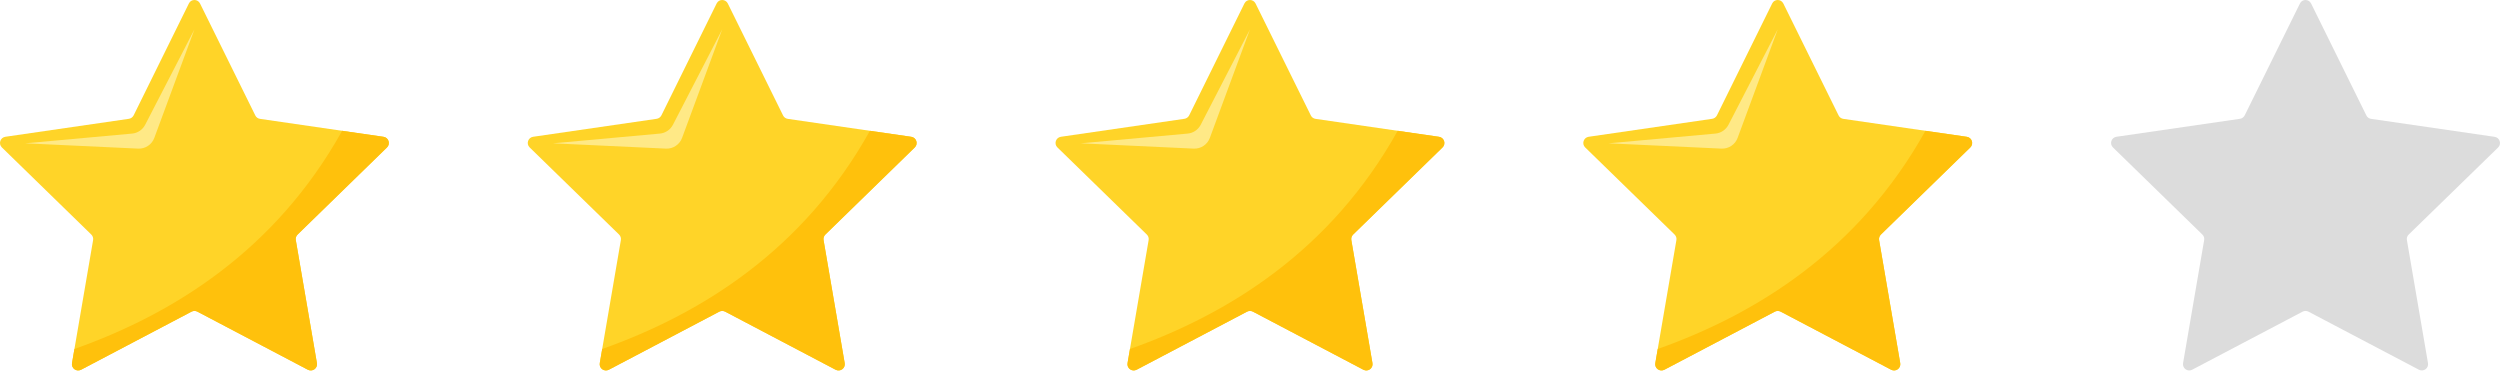
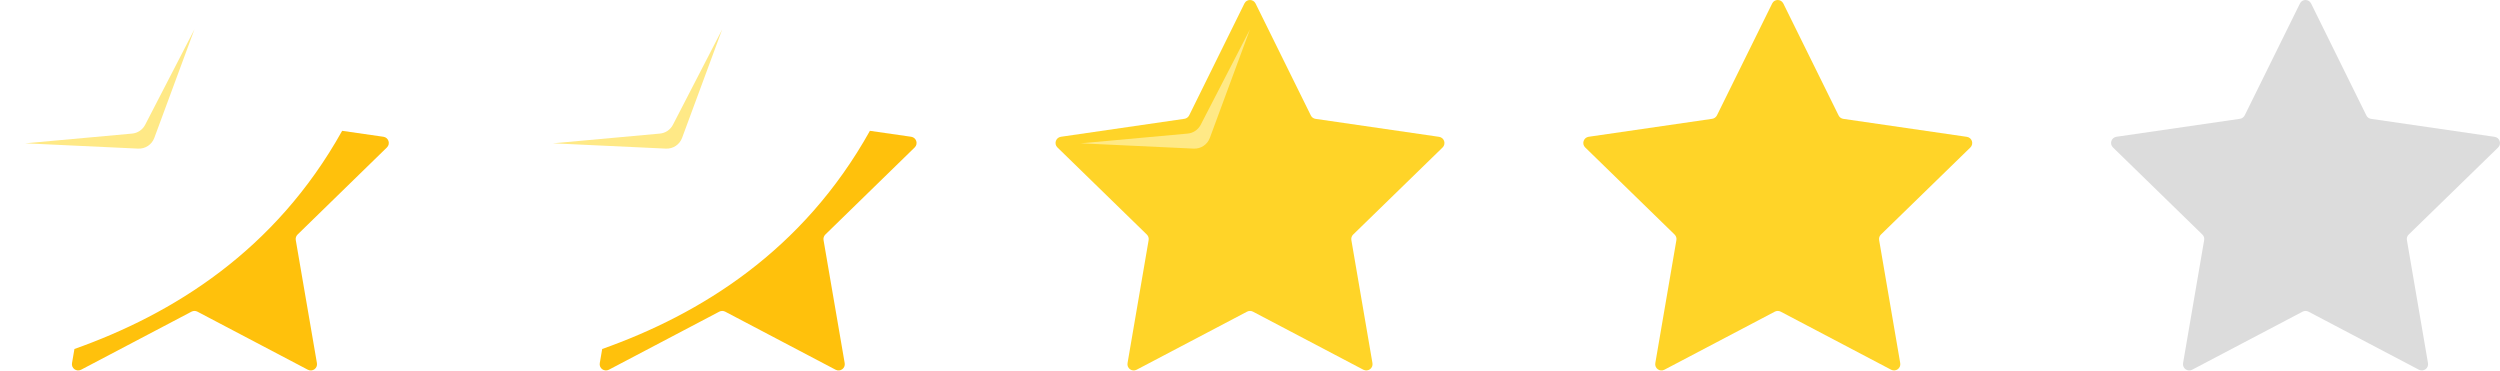
<svg xmlns="http://www.w3.org/2000/svg" width="2539" height="377" viewBox="0 0 2539 377" fill="none">
-   <path d="M203.155 3.553L259.282 117.244C260.18 119.099 261.975 120.415 264.069 120.715L389.548 138.965C394.754 139.743 396.849 146.086 393.079 149.796L302.245 238.235C300.75 239.672 300.091 241.766 300.45 243.86L321.872 368.801C322.77 374.007 317.325 377.896 312.657 375.503L200.462 316.503C198.607 315.545 196.393 315.545 194.538 316.503L82.343 375.503C77.675 377.956 72.23 374.007 73.128 368.801L94.55 243.86C94.909 241.826 94.25 239.731 92.754 238.235L1.921 149.736C-1.849 146.086 0.246 139.683 5.452 138.905L130.931 120.655C132.965 120.356 134.76 119.039 135.718 117.184L191.845 3.493C194.119 -1.174 200.821 -1.174 203.155 3.553Z" fill="#FFD428" />
  <path d="M197.47 29.822L147.446 126.698C144.813 131.785 139.787 135.195 134.102 135.674L25.557 145.547L140.266 150.933C147.566 151.292 154.208 146.864 156.721 140.042L197.47 29.822Z" fill="#FFE986" />
  <path d="M75.581 354.44L73.128 368.801C72.23 374.007 77.675 377.896 82.343 375.503L194.538 316.503C196.393 315.546 198.607 315.546 200.462 316.503L312.657 375.503C317.324 377.956 322.77 374.007 321.872 368.801L300.39 243.86C300.031 241.826 300.69 239.731 302.186 238.235L392.959 149.736C396.729 146.086 394.634 139.683 389.429 138.905L347.483 132.862C279.507 254.81 175.45 319.016 75.581 354.44Z" fill="#FFC10C" />
-   <path d="M739.155 3.553L795.282 117.244C796.18 119.099 797.975 120.415 800.069 120.715L925.548 138.965C930.754 139.743 932.849 146.086 929.079 149.796L838.245 238.235C836.75 239.672 836.091 241.766 836.45 243.86L857.872 368.801C858.77 374.007 853.325 377.896 848.657 375.503L736.462 316.503C734.607 315.545 732.393 315.545 730.538 316.503L618.343 375.503C613.675 377.956 608.23 374.007 609.128 368.801L630.55 243.86C630.909 241.826 630.25 239.731 628.755 238.235L537.921 149.736C534.151 146.086 536.246 139.683 541.452 138.905L666.931 120.655C668.965 120.356 670.76 119.039 671.718 117.184L727.845 3.493C730.119 -1.174 736.821 -1.174 739.155 3.553Z" fill="#FFD428" />
  <path d="M733.47 29.822L683.446 126.698C680.813 131.785 675.787 135.195 670.102 135.674L561.557 145.547L676.266 150.933C683.566 151.292 690.208 146.864 692.721 140.042L733.47 29.822Z" fill="#FFE986" />
  <path d="M611.581 354.44L609.128 368.801C608.23 374.007 613.675 377.896 618.343 375.503L730.538 316.503C732.393 315.546 734.607 315.546 736.462 316.503L848.657 375.503C853.324 377.956 858.77 374.007 857.872 368.801L836.39 243.86C836.031 241.826 836.69 239.731 838.186 238.235L928.959 149.736C932.729 146.086 930.634 139.683 925.429 138.905L883.483 132.862C815.507 254.81 711.45 319.016 611.581 354.44Z" fill="#FFC10C" />
  <path d="M1275.15 3.553L1331.28 117.244C1332.18 119.099 1333.97 120.415 1336.07 120.715L1461.55 138.965C1466.75 139.743 1468.85 146.086 1465.08 149.796L1374.25 238.235C1372.75 239.672 1372.09 241.766 1372.45 243.86L1393.87 368.801C1394.77 374.007 1389.32 377.896 1384.66 375.503L1272.46 316.503C1270.61 315.545 1268.39 315.545 1266.54 316.503L1154.34 375.503C1149.68 377.956 1144.23 374.007 1145.13 368.801L1166.55 243.86C1166.91 241.826 1166.25 239.731 1164.75 238.235L1073.92 149.736C1070.15 146.086 1072.25 139.683 1077.45 138.905L1202.93 120.655C1204.97 120.356 1206.76 119.039 1207.72 117.184L1263.85 3.493C1266.12 -1.174 1272.82 -1.174 1275.15 3.553Z" fill="#FFD428" />
  <path d="M1269.47 29.822L1219.45 126.698C1216.81 131.785 1211.79 135.195 1206.1 135.674L1097.56 145.547L1212.27 150.933C1219.57 151.292 1226.21 146.864 1228.72 140.042L1269.47 29.822Z" fill="#FFE986" />
-   <path d="M1147.58 354.44L1145.13 368.801C1144.23 374.007 1149.68 377.896 1154.34 375.503L1266.54 316.503C1268.39 315.546 1270.61 315.546 1272.46 316.503L1384.66 375.503C1389.32 377.956 1394.77 374.007 1393.87 368.801L1372.39 243.86C1372.03 241.826 1372.69 239.731 1374.19 238.235L1464.96 149.736C1468.73 146.086 1466.63 139.683 1461.43 138.905L1419.48 132.862C1351.51 254.81 1247.45 319.016 1147.58 354.44Z" fill="#FFC10C" />
  <path d="M1811.15 3.553L1867.28 117.244C1868.18 119.099 1869.97 120.415 1872.07 120.715L1997.55 138.965C2002.75 139.743 2004.85 146.086 2001.08 149.796L1910.25 238.235C1908.75 239.672 1908.09 241.766 1908.45 243.86L1929.87 368.801C1930.77 374.007 1925.32 377.896 1920.66 375.503L1808.46 316.503C1806.61 315.545 1804.39 315.545 1802.54 316.503L1690.34 375.503C1685.68 377.956 1680.23 374.007 1681.13 368.801L1702.55 243.86C1702.91 241.826 1702.25 239.731 1700.75 238.235L1609.92 149.736C1606.15 146.086 1608.25 139.683 1613.45 138.905L1738.93 120.655C1740.97 120.356 1742.76 119.039 1743.72 117.184L1799.85 3.493C1802.12 -1.174 1808.82 -1.174 1811.15 3.553Z" fill="#FFD428" />
-   <path d="M1805.47 29.822L1755.45 126.698C1752.81 131.785 1747.79 135.195 1742.1 135.674L1633.56 145.547L1748.27 150.933C1755.57 151.292 1762.21 146.864 1764.72 140.042L1805.47 29.822Z" fill="#FFE986" />
-   <path d="M1683.58 354.44L1681.13 368.801C1680.23 374.007 1685.68 377.896 1690.34 375.503L1802.54 316.503C1804.39 315.546 1806.61 315.546 1808.46 316.503L1920.66 375.503C1925.32 377.956 1930.77 374.007 1929.87 368.801L1908.39 243.86C1908.03 241.826 1908.69 239.731 1910.19 238.235L2000.96 149.736C2004.73 146.086 2002.63 139.683 1997.43 138.905L1955.48 132.862C1887.51 254.81 1783.45 319.016 1683.58 354.44Z" fill="#FFC10C" />
  <path d="M2347.15 3.553L2403.28 117.244C2404.18 119.099 2405.97 120.415 2408.07 120.715L2533.55 138.965C2538.75 139.743 2540.85 146.086 2537.08 149.796L2446.25 238.235C2444.75 239.672 2444.09 241.766 2444.45 243.86L2465.87 368.801C2466.77 374.007 2461.32 377.896 2456.66 375.503L2344.46 316.503C2342.61 315.545 2340.39 315.545 2338.54 316.503L2226.34 375.503C2221.68 377.956 2216.23 374.007 2217.13 368.801L2238.55 243.86C2238.91 241.826 2238.25 239.731 2236.75 238.235L2145.92 149.736C2142.15 146.086 2144.25 139.683 2149.45 138.905L2274.93 120.655C2276.97 120.356 2278.76 119.039 2279.72 117.184L2335.85 3.493C2338.12 -1.174 2344.82 -1.174 2347.15 3.553Z" fill="#DCDCDC" />
</svg>